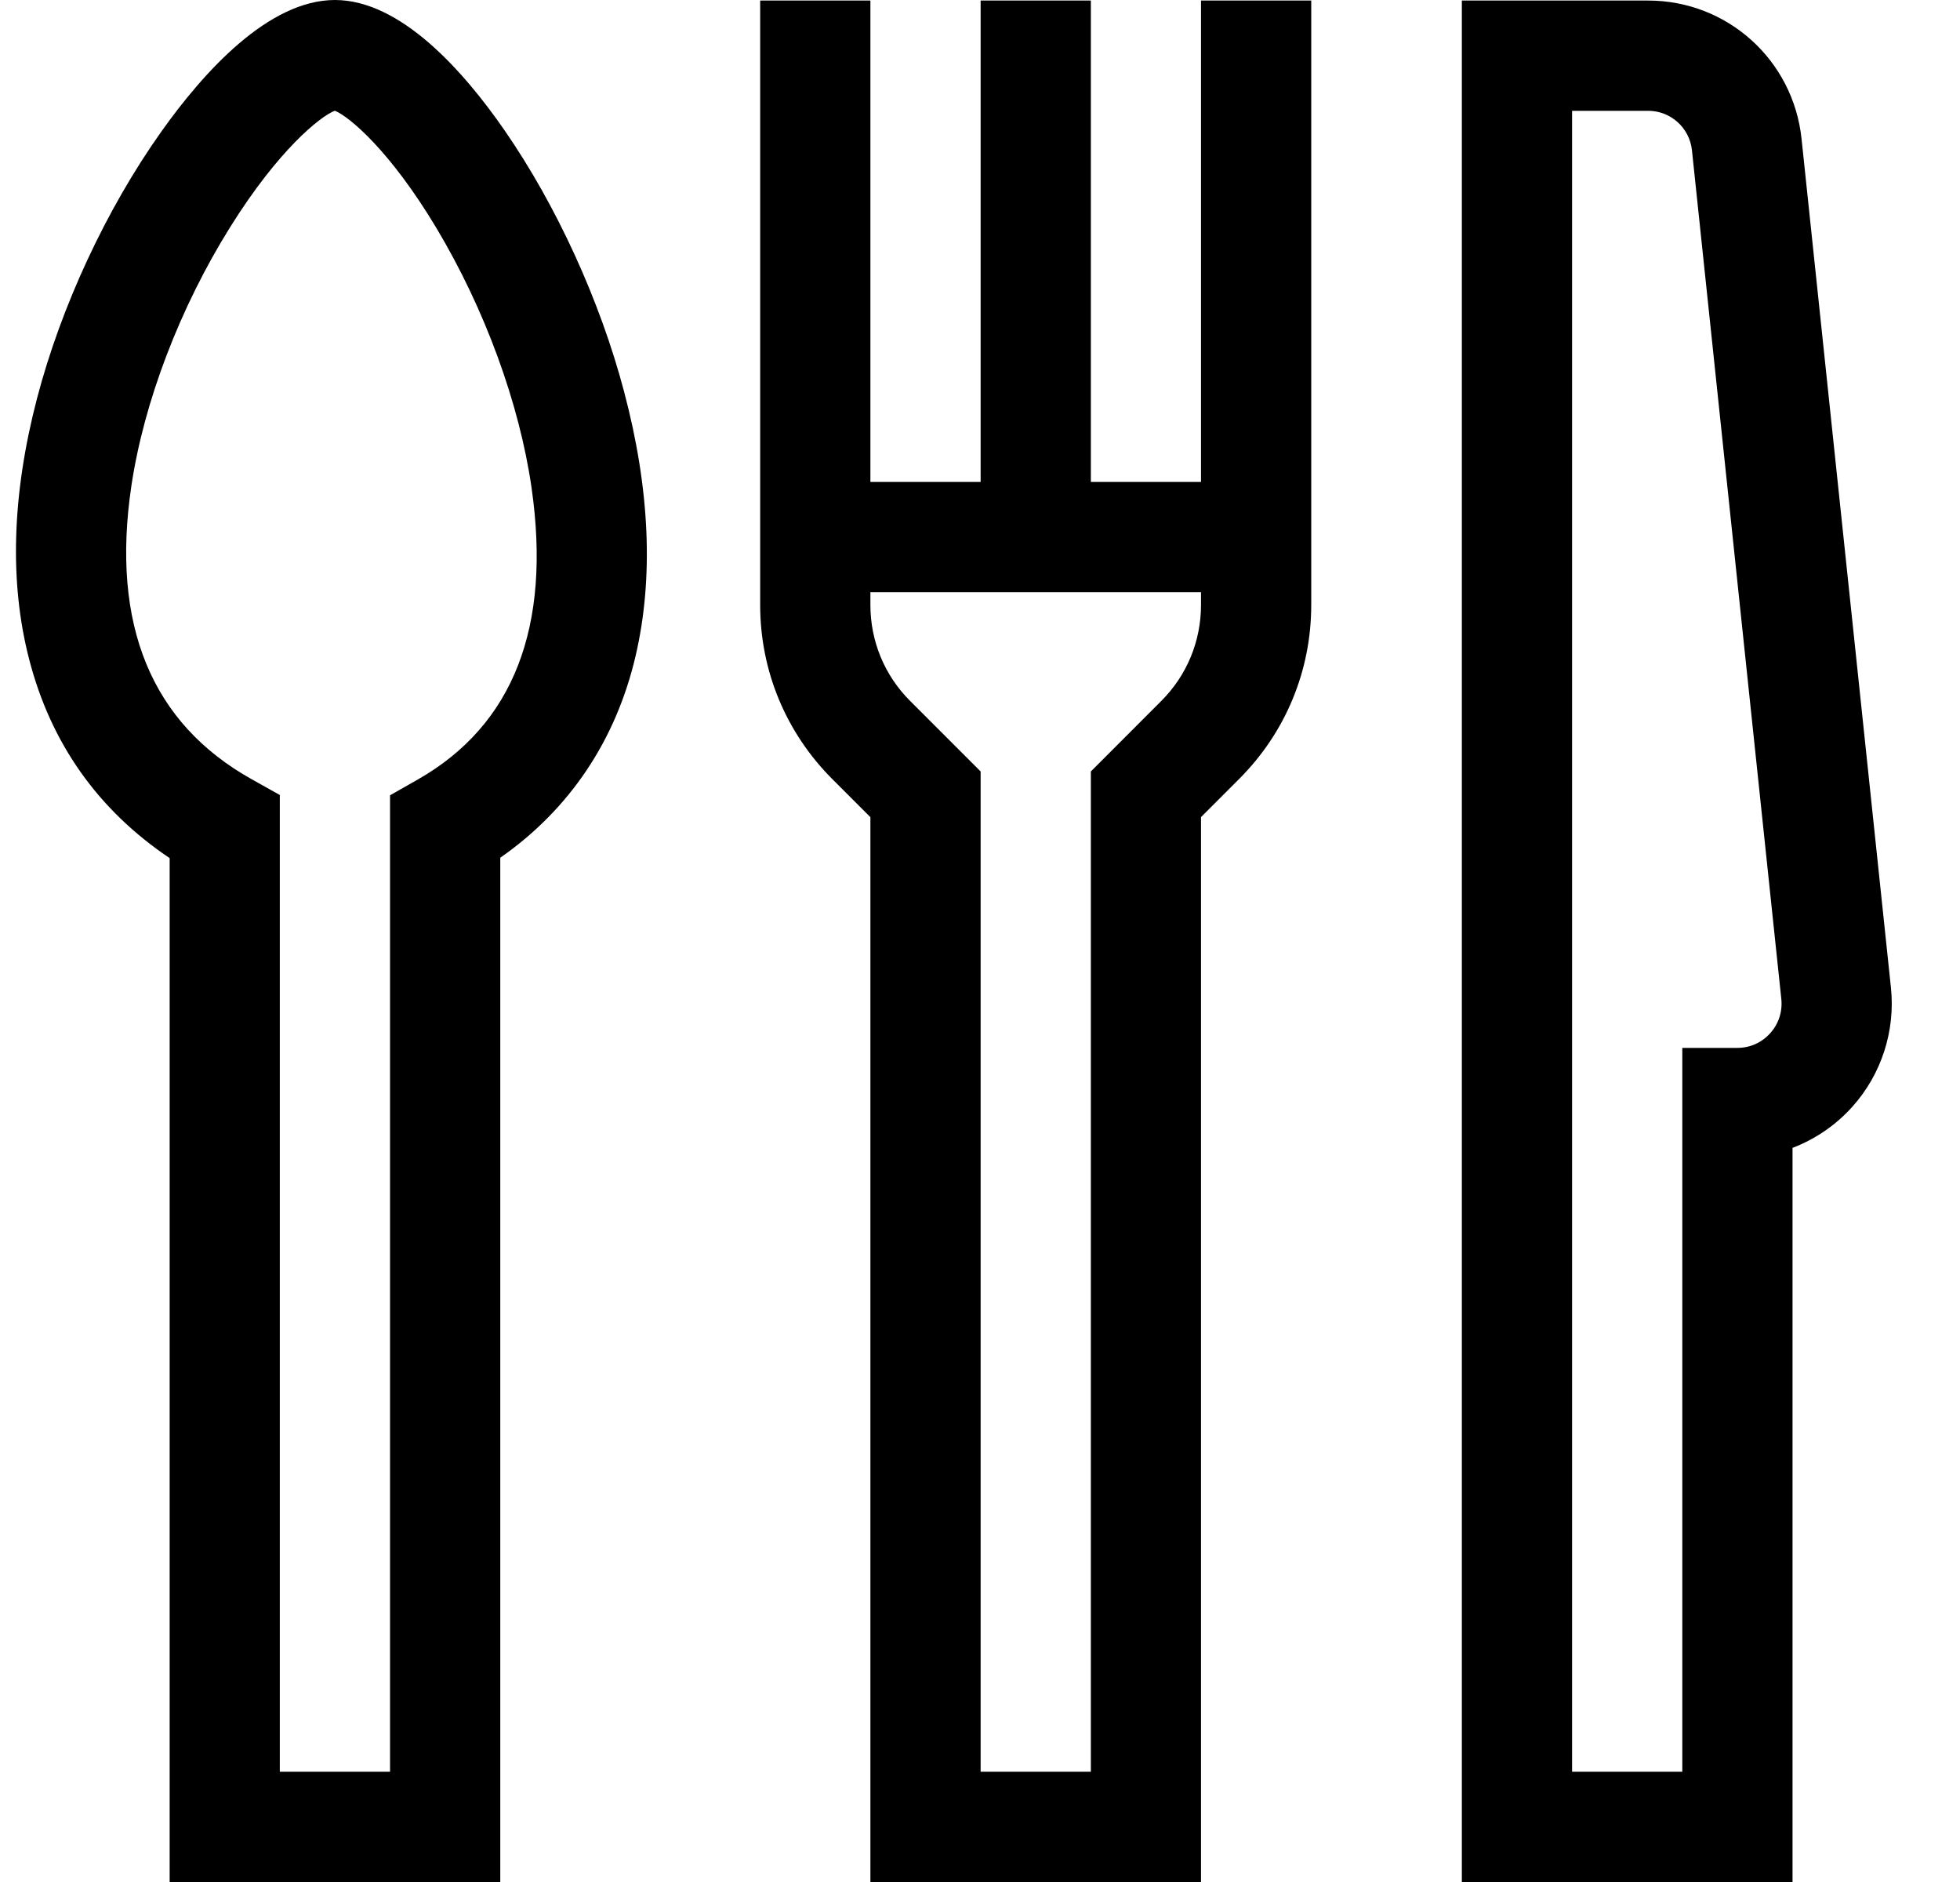
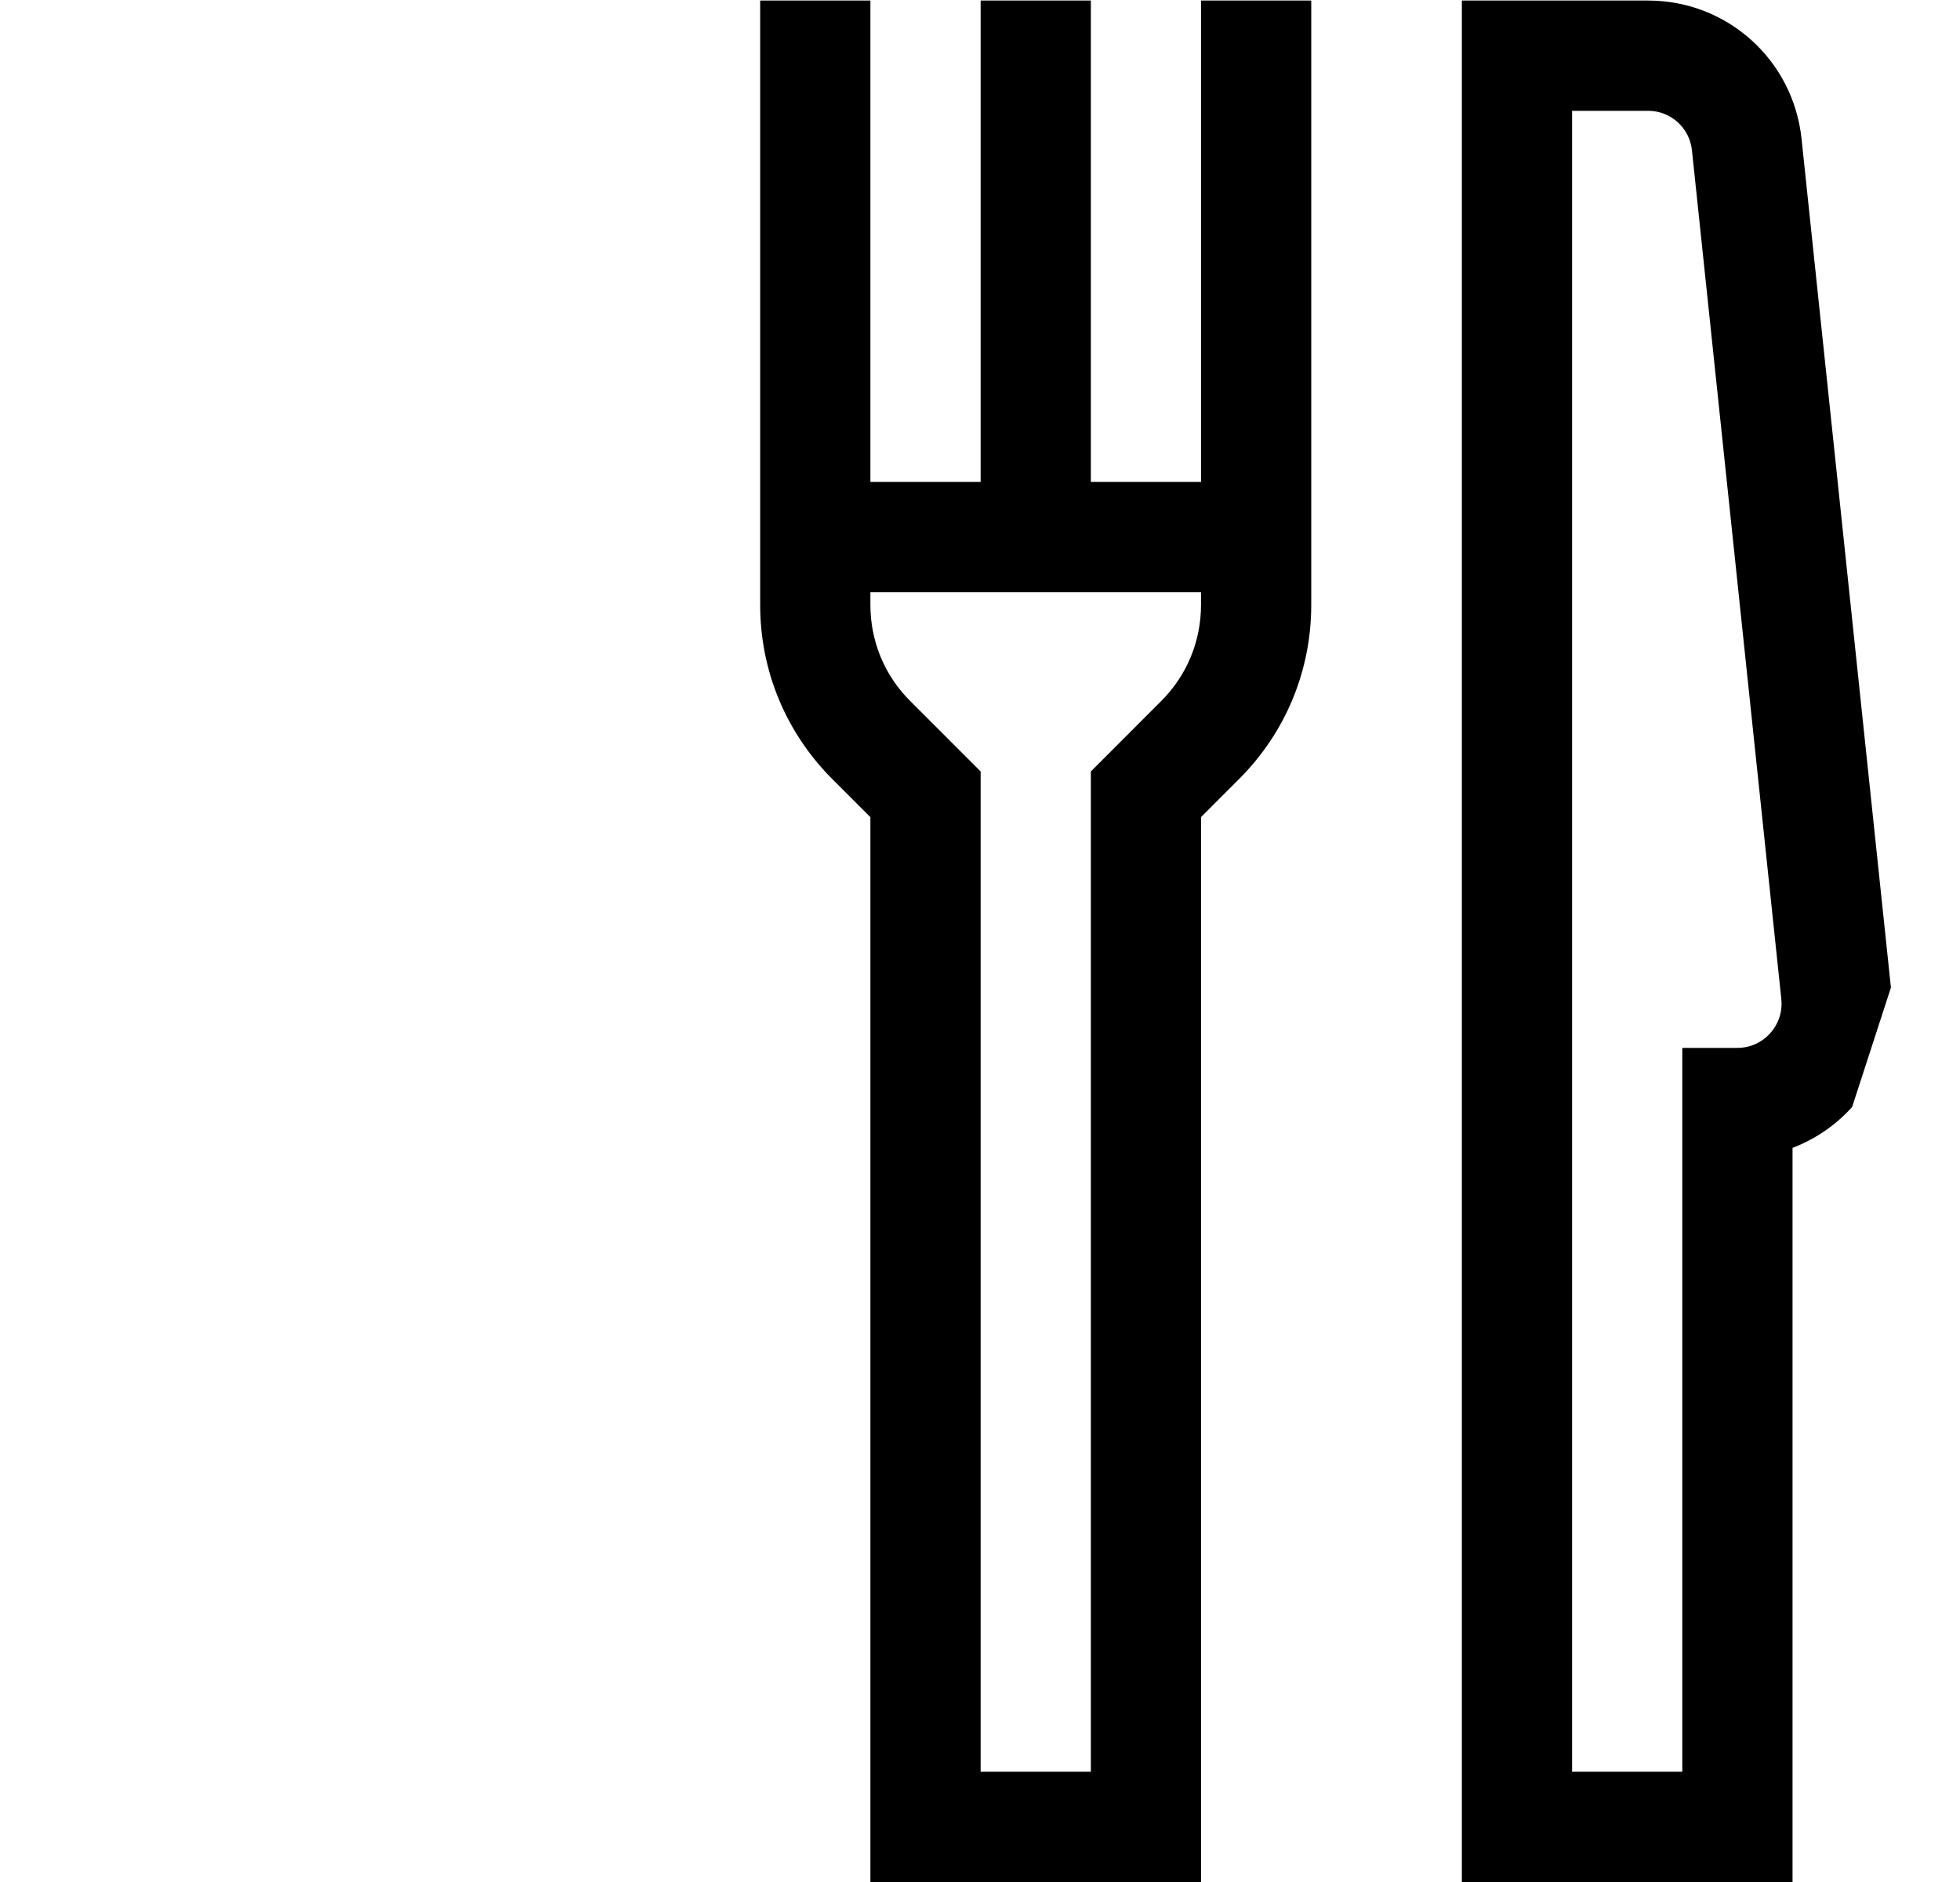
<svg xmlns="http://www.w3.org/2000/svg" width="25" height="24" viewBox="0 0 25 24" fill="none">
  <g clip-path="url(#clip0)">
    <path d="M15.319 0.007V6.146H13.914V0.007H12.508V6.146H11.102V0.007H9.696V7.714C9.696 8.553 10.023 9.341 10.616 9.935L11.102 10.421V24H15.319V10.42L15.805 9.934C16.398 9.341 16.725 8.553 16.725 7.714V0.007H15.319ZM15.319 7.714C15.319 8.177 15.139 8.613 14.811 8.94L13.914 9.838V22.594H12.508V9.838L11.61 8.94C11.282 8.613 11.102 8.177 11.102 7.714V7.552H15.319V7.714Z" fill="black" />
-     <path d="M24.119 12.594L22.979 1.77C22.873 0.765 22.032 0.007 21.022 0.007H18.646V24H22.864V14.638C23.152 14.528 23.413 14.351 23.624 14.117C23.997 13.703 24.177 13.148 24.119 12.594ZM22.579 13.176C22.471 13.296 22.323 13.363 22.161 13.363H21.458V22.594H20.052V1.413H21.022C21.31 1.413 21.551 1.63 21.581 1.917L22.721 12.741C22.737 12.902 22.687 13.056 22.579 13.176Z" fill="black" />
-     <path d="M7.96 4.993C7.653 3.831 7.096 2.616 6.433 1.658C5.909 0.902 5.109 0 4.272 0C3.426 0 2.599 0.915 2.055 1.682C1.355 2.669 0.778 3.909 0.471 5.085C0.152 6.31 0.118 7.428 0.372 8.408C0.648 9.478 1.25 10.329 2.164 10.943V24H6.381V10.938C7.263 10.323 7.856 9.442 8.107 8.365C8.339 7.372 8.29 6.237 7.96 4.993ZM5.33 9.94L4.975 10.142V22.594H3.569V10.138L3.21 9.937C1.93 9.222 1.414 7.965 1.675 6.201C1.834 5.13 2.293 3.925 2.936 2.896C3.548 1.915 4.084 1.483 4.271 1.412C4.454 1.486 4.975 1.921 5.564 2.904C6.182 3.935 6.625 5.143 6.78 6.22C7.035 7.995 6.548 9.246 5.33 9.94Z" fill="black" />
+     <path d="M24.119 12.594L22.979 1.77C22.873 0.765 22.032 0.007 21.022 0.007H18.646V24H22.864V14.638C23.152 14.528 23.413 14.351 23.624 14.117ZM22.579 13.176C22.471 13.296 22.323 13.363 22.161 13.363H21.458V22.594H20.052V1.413H21.022C21.31 1.413 21.551 1.63 21.581 1.917L22.721 12.741C22.737 12.902 22.687 13.056 22.579 13.176Z" fill="black" />
  </g>
  <defs>
    <clipPath id="clip0">
      <rect width="24" height="24" fill="white" transform="translate(0.167)" />
    </clipPath>
  </defs>
</svg>